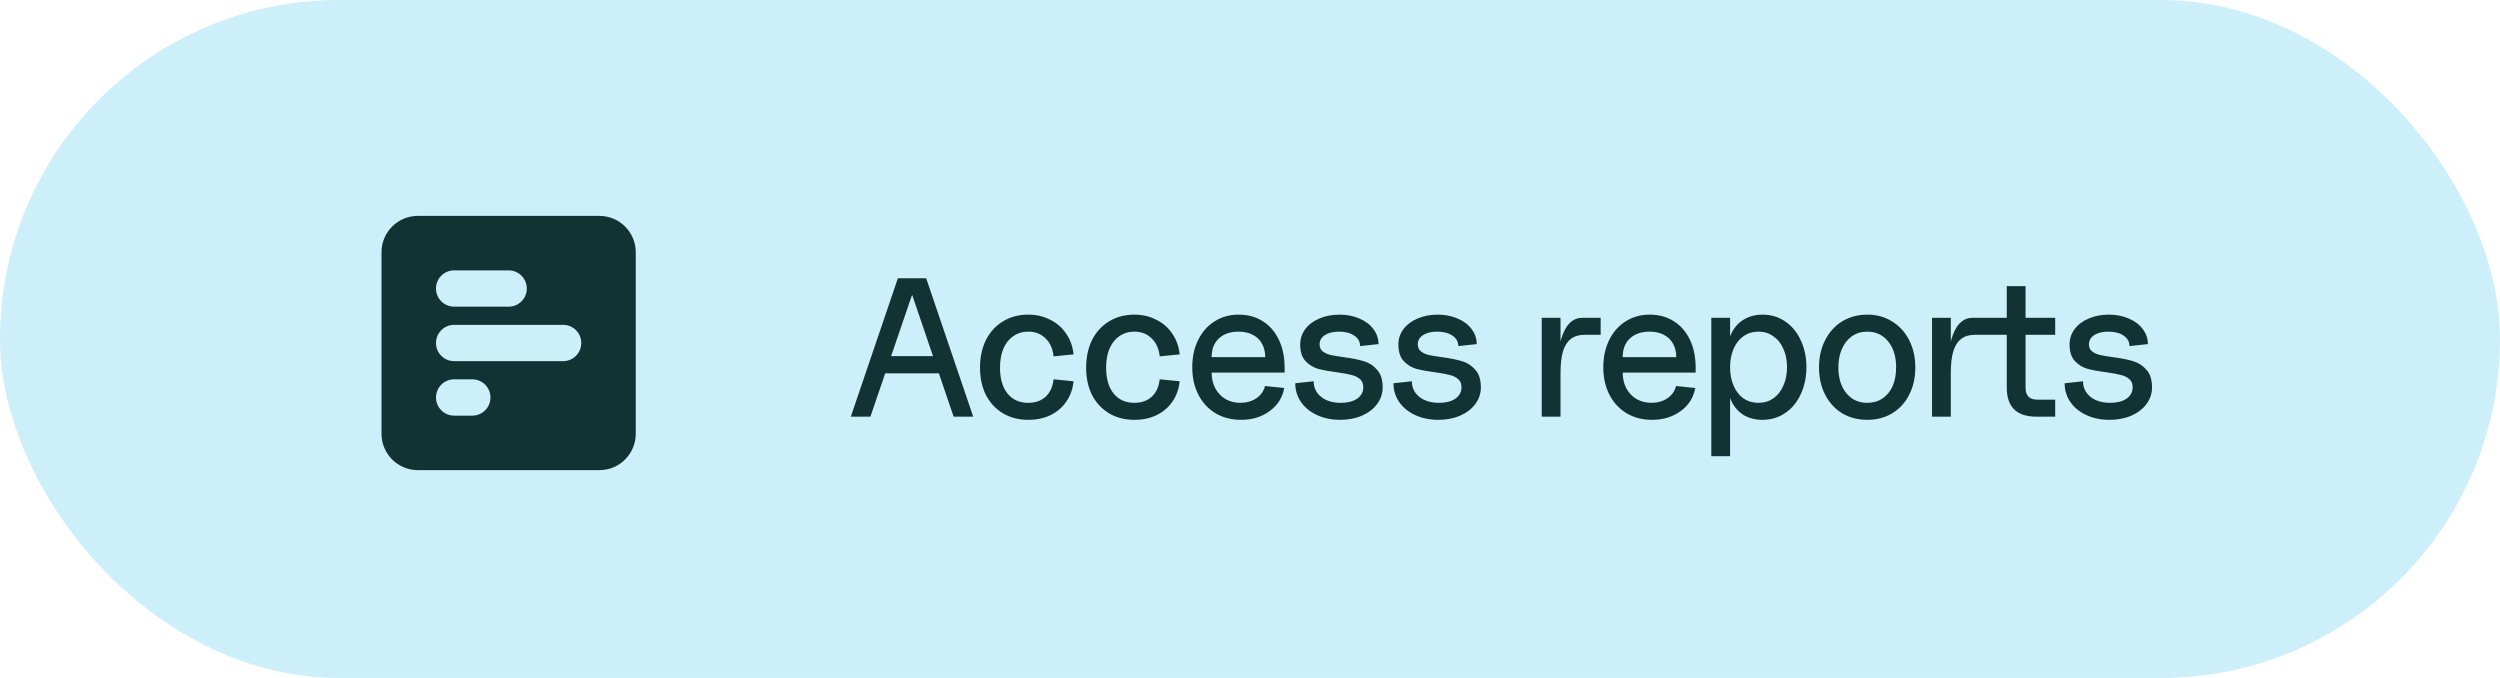
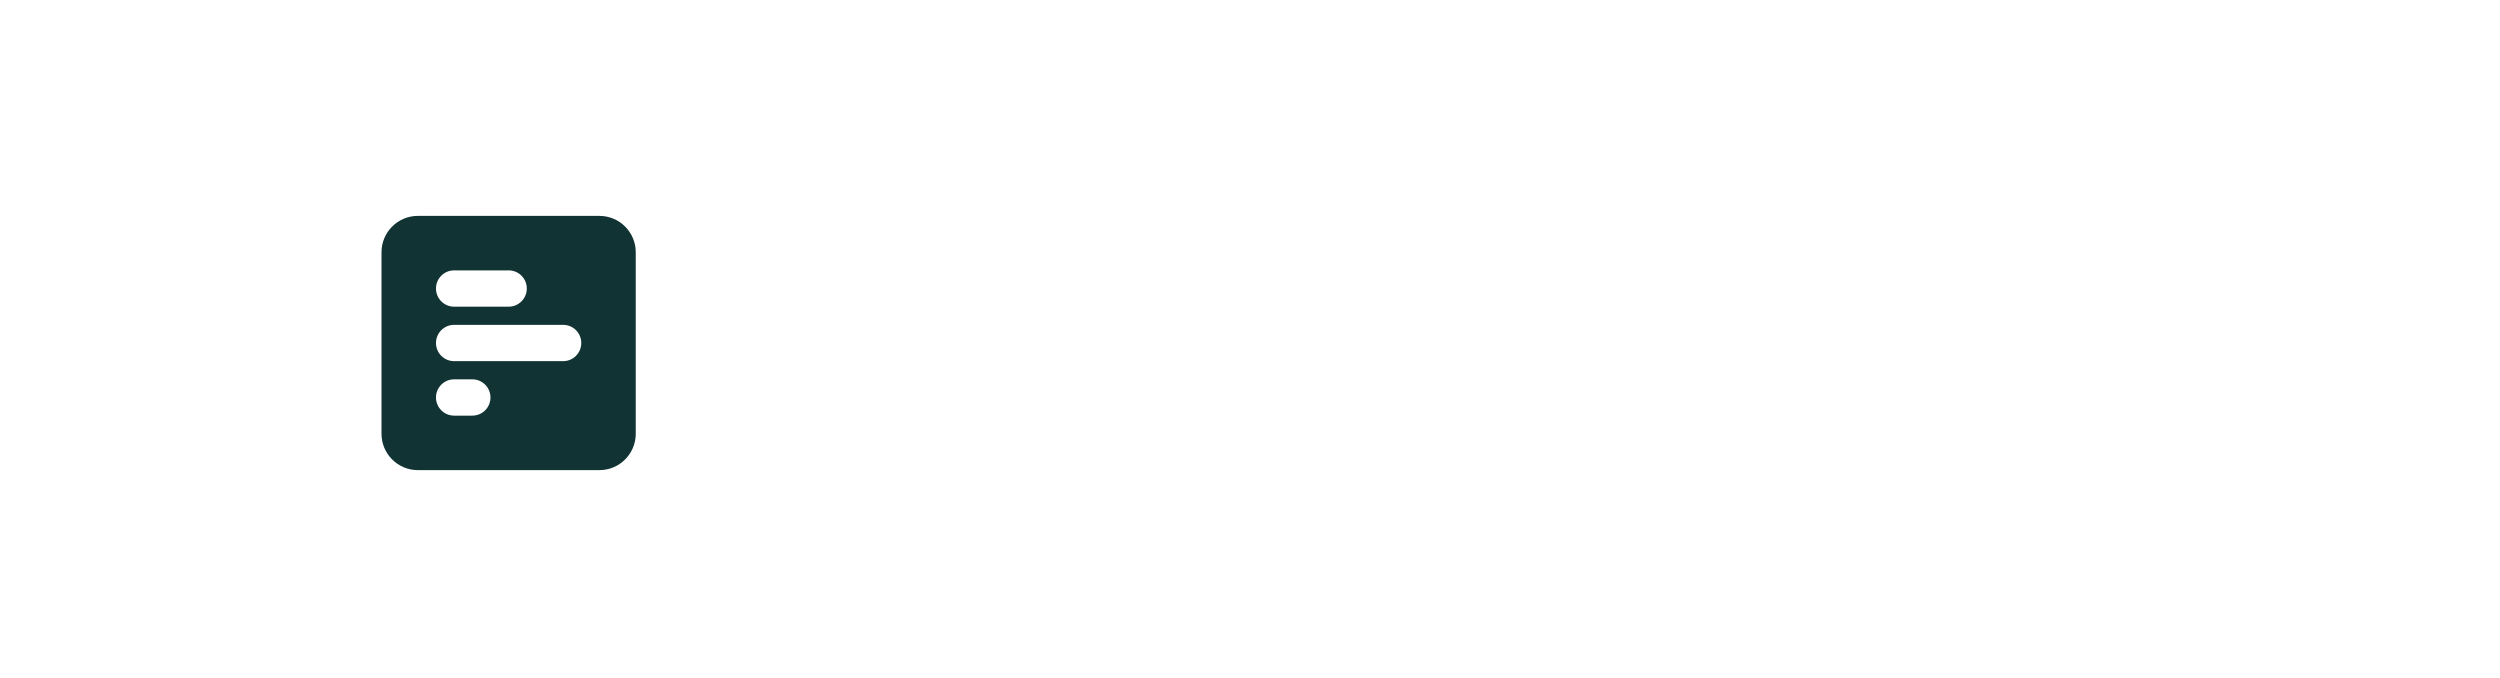
<svg xmlns="http://www.w3.org/2000/svg" width="177" height="48" viewBox="0 0 177 48" fill="none">
-   <rect width="177" height="48" rx="24" fill="#CDEFF9" />
  <g clip-path="url(#clip0_6291_21888)">
    <path d="M45.011 17.856C45.011 16.438 43.858 15.285 42.439 15.285H29.582C28.164 15.285 27.011 16.438 27.011 17.856V30.713C27.011 32.132 28.164 33.285 29.582 33.285H42.439C43.858 33.285 45.011 32.132 45.011 30.713V17.856ZM37.297 20.427C37.297 21.139 36.722 21.713 36.011 21.713H32.154C31.442 21.713 30.868 21.139 30.868 20.427C30.868 19.716 31.442 19.142 32.154 19.142H36.011C36.722 19.142 37.297 19.716 37.297 20.427ZM39.868 22.999C40.579 22.999 41.154 23.573 41.154 24.285C41.154 24.996 40.579 25.57 39.868 25.57H32.154C31.442 25.57 30.868 24.996 30.868 24.285C30.868 23.573 31.442 22.999 32.154 22.999H39.868ZM34.725 28.142C34.725 28.853 34.151 29.427 33.439 29.427H32.154C31.442 29.427 30.868 28.853 30.868 28.142C30.868 27.431 31.442 26.856 32.154 26.856H33.439C34.151 26.856 34.725 27.431 34.725 28.142Z" fill="#123333" />
  </g>
-   <path d="M63.57 19.7H65.572L68.904 29.5H67.518L64.284 20.008H64.872L61.624 29.5H60.238L63.57 19.7ZM62.24 25.216H66.902V26.434H62.24V25.216ZM72.802 29.724C72.121 29.724 71.523 29.57 71.01 29.262C70.497 28.954 70.096 28.525 69.806 27.974C69.526 27.414 69.386 26.765 69.386 26.028C69.386 25.291 69.526 24.637 69.806 24.068C70.096 23.499 70.497 23.06 71.01 22.752C71.533 22.435 72.13 22.276 72.802 22.276C73.371 22.276 73.889 22.397 74.356 22.64C74.832 22.873 75.21 23.205 75.49 23.634C75.779 24.054 75.952 24.539 76.008 25.09L74.594 25.23C74.538 24.689 74.347 24.264 74.02 23.956C73.703 23.639 73.297 23.48 72.802 23.48C72.401 23.48 72.046 23.587 71.738 23.802C71.439 24.007 71.206 24.301 71.038 24.684C70.879 25.067 70.8 25.515 70.8 26.028C70.8 26.812 70.978 27.423 71.332 27.862C71.687 28.301 72.177 28.52 72.802 28.52C73.306 28.52 73.717 28.375 74.034 28.086C74.352 27.787 74.538 27.377 74.594 26.854L76.008 26.994C75.952 27.535 75.784 28.011 75.504 28.422C75.224 28.833 74.851 29.155 74.384 29.388C73.918 29.612 73.39 29.724 72.802 29.724ZM80.315 29.724C79.634 29.724 79.036 29.57 78.523 29.262C78.01 28.954 77.608 28.525 77.319 27.974C77.039 27.414 76.899 26.765 76.899 26.028C76.899 25.291 77.039 24.637 77.319 24.068C77.608 23.499 78.01 23.06 78.523 22.752C79.046 22.435 79.643 22.276 80.315 22.276C80.884 22.276 81.402 22.397 81.869 22.64C82.345 22.873 82.723 23.205 83.003 23.634C83.292 24.054 83.465 24.539 83.521 25.09L82.107 25.23C82.051 24.689 81.86 24.264 81.533 23.956C81.216 23.639 80.81 23.48 80.315 23.48C79.914 23.48 79.559 23.587 79.251 23.802C78.952 24.007 78.719 24.301 78.551 24.684C78.392 25.067 78.313 25.515 78.313 26.028C78.313 26.812 78.49 27.423 78.845 27.862C79.2 28.301 79.69 28.52 80.315 28.52C80.819 28.52 81.23 28.375 81.547 28.086C81.864 27.787 82.051 27.377 82.107 26.854L83.521 26.994C83.465 27.535 83.297 28.011 83.017 28.422C82.737 28.833 82.364 29.155 81.897 29.388C81.43 29.612 80.903 29.724 80.315 29.724ZM87.87 29.724C87.189 29.724 86.587 29.57 86.064 29.262C85.541 28.945 85.135 28.506 84.846 27.946C84.557 27.386 84.412 26.737 84.412 26C84.412 25.272 84.552 24.628 84.832 24.068C85.112 23.499 85.499 23.06 85.994 22.752C86.489 22.435 87.058 22.276 87.702 22.276C88.346 22.276 88.911 22.43 89.396 22.738C89.891 23.046 90.273 23.485 90.544 24.054C90.815 24.623 90.95 25.281 90.95 26.028V26.378H85.784C85.784 26.789 85.868 27.157 86.036 27.484C86.213 27.811 86.456 28.067 86.764 28.254C87.081 28.431 87.431 28.52 87.814 28.52C88.253 28.52 88.631 28.413 88.948 28.198C89.265 27.983 89.471 27.694 89.564 27.33L90.922 27.47C90.801 28.151 90.455 28.697 89.886 29.108C89.326 29.519 88.654 29.724 87.87 29.724ZM89.578 25.286C89.578 24.913 89.499 24.591 89.34 24.32C89.191 24.049 88.976 23.844 88.696 23.704C88.416 23.555 88.08 23.48 87.688 23.48C87.1 23.48 86.633 23.643 86.288 23.97C85.952 24.287 85.784 24.726 85.784 25.286H89.578ZM94.883 29.724C94.276 29.724 93.73 29.612 93.245 29.388C92.759 29.164 92.381 28.856 92.111 28.464C91.84 28.072 91.705 27.629 91.705 27.134L93.007 26.994C93.007 27.442 93.184 27.811 93.539 28.1C93.893 28.38 94.36 28.52 94.939 28.52C95.415 28.52 95.797 28.422 96.087 28.226C96.376 28.021 96.521 27.755 96.521 27.428C96.521 27.167 96.441 26.971 96.283 26.84C96.124 26.7 95.923 26.602 95.681 26.546C95.438 26.481 95.107 26.42 94.687 26.364C94.117 26.289 93.66 26.205 93.315 26.112C92.969 26.009 92.671 25.823 92.419 25.552C92.176 25.281 92.055 24.894 92.055 24.39C92.055 23.989 92.171 23.629 92.405 23.312C92.647 22.985 92.979 22.733 93.399 22.556C93.828 22.369 94.309 22.276 94.841 22.276C95.363 22.276 95.835 22.369 96.255 22.556C96.675 22.733 97.001 22.981 97.235 23.298C97.477 23.615 97.599 23.97 97.599 24.362L96.297 24.502C96.297 24.194 96.157 23.947 95.877 23.76C95.606 23.573 95.247 23.48 94.799 23.48C94.379 23.48 94.043 23.564 93.791 23.732C93.548 23.891 93.427 24.11 93.427 24.39C93.427 24.595 93.501 24.759 93.651 24.88C93.8 24.992 93.982 25.076 94.197 25.132C94.411 25.179 94.719 25.23 95.121 25.286C95.699 25.361 96.171 25.454 96.535 25.566C96.908 25.669 97.225 25.869 97.487 26.168C97.757 26.457 97.893 26.877 97.893 27.428C97.893 27.857 97.762 28.249 97.501 28.604C97.249 28.949 96.889 29.225 96.423 29.43C95.965 29.626 95.452 29.724 94.883 29.724ZM101.835 29.724C101.228 29.724 100.682 29.612 100.197 29.388C99.712 29.164 99.334 28.856 99.063 28.464C98.792 28.072 98.657 27.629 98.657 27.134L99.959 26.994C99.959 27.442 100.136 27.811 100.491 28.1C100.846 28.38 101.312 28.52 101.891 28.52C102.367 28.52 102.75 28.422 103.039 28.226C103.328 28.021 103.473 27.755 103.473 27.428C103.473 27.167 103.394 26.971 103.235 26.84C103.076 26.7 102.876 26.602 102.633 26.546C102.39 26.481 102.059 26.42 101.639 26.364C101.07 26.289 100.612 26.205 100.267 26.112C99.922 26.009 99.623 25.823 99.371 25.552C99.128 25.281 99.007 24.894 99.007 24.39C99.007 23.989 99.124 23.629 99.357 23.312C99.6 22.985 99.931 22.733 100.351 22.556C100.78 22.369 101.261 22.276 101.793 22.276C102.316 22.276 102.787 22.369 103.207 22.556C103.627 22.733 103.954 22.981 104.187 23.298C104.43 23.615 104.551 23.97 104.551 24.362L103.249 24.502C103.249 24.194 103.109 23.947 102.829 23.76C102.558 23.573 102.199 23.48 101.751 23.48C101.331 23.48 100.995 23.564 100.743 23.732C100.5 23.891 100.379 24.11 100.379 24.39C100.379 24.595 100.454 24.759 100.603 24.88C100.752 24.992 100.934 25.076 101.149 25.132C101.364 25.179 101.672 25.23 102.073 25.286C102.652 25.361 103.123 25.454 103.487 25.566C103.86 25.669 104.178 25.869 104.439 26.168C104.71 26.457 104.845 26.877 104.845 27.428C104.845 27.857 104.714 28.249 104.453 28.604C104.201 28.949 103.842 29.225 103.375 29.43C102.918 29.626 102.404 29.724 101.835 29.724ZM109.155 22.5H110.485V24.908L110.317 25.79C110.317 25.099 110.387 24.511 110.527 24.026C110.667 23.531 110.863 23.153 111.115 22.892C111.367 22.631 111.675 22.5 112.039 22.5H113.327V23.704H112.179C111.787 23.704 111.465 23.802 111.213 23.998C110.961 24.194 110.775 24.493 110.653 24.894C110.541 25.286 110.485 25.79 110.485 26.406V29.5H109.155V22.5ZM116.972 29.724C116.291 29.724 115.689 29.57 115.166 29.262C114.643 28.945 114.237 28.506 113.948 27.946C113.659 27.386 113.514 26.737 113.514 26C113.514 25.272 113.654 24.628 113.934 24.068C114.214 23.499 114.601 23.06 115.096 22.752C115.591 22.435 116.16 22.276 116.804 22.276C117.448 22.276 118.013 22.43 118.498 22.738C118.993 23.046 119.375 23.485 119.646 24.054C119.917 24.623 120.052 25.281 120.052 26.028V26.378H114.886C114.886 26.789 114.97 27.157 115.138 27.484C115.315 27.811 115.558 28.067 115.866 28.254C116.183 28.431 116.533 28.52 116.916 28.52C117.355 28.52 117.733 28.413 118.05 28.198C118.367 27.983 118.573 27.694 118.666 27.33L120.024 27.47C119.903 28.151 119.557 28.697 118.988 29.108C118.428 29.519 117.756 29.724 116.972 29.724ZM118.68 25.286C118.68 24.913 118.601 24.591 118.442 24.32C118.293 24.049 118.078 23.844 117.798 23.704C117.518 23.555 117.182 23.48 116.79 23.48C116.202 23.48 115.735 23.643 115.39 23.97C115.054 24.287 114.886 24.726 114.886 25.286H118.68ZM124.786 29.724C124.282 29.724 123.839 29.612 123.456 29.388C123.083 29.155 122.793 28.828 122.588 28.408C122.383 27.988 122.28 27.498 122.28 26.938V25.062C122.28 24.502 122.383 24.012 122.588 23.592C122.793 23.172 123.083 22.85 123.456 22.626C123.839 22.393 124.282 22.276 124.786 22.276C125.383 22.276 125.915 22.435 126.382 22.752C126.858 23.069 127.227 23.513 127.488 24.082C127.759 24.651 127.894 25.291 127.894 26C127.894 26.709 127.759 27.349 127.488 27.918C127.227 28.487 126.858 28.931 126.382 29.248C125.915 29.565 125.383 29.724 124.786 29.724ZM121.16 22.5H122.49V32.3H121.16V22.5ZM124.506 28.52C124.898 28.52 125.243 28.417 125.542 28.212C125.85 27.997 126.088 27.699 126.256 27.316C126.433 26.933 126.522 26.495 126.522 26C126.522 25.505 126.433 25.067 126.256 24.684C126.088 24.301 125.85 24.007 125.542 23.802C125.243 23.587 124.898 23.48 124.506 23.48C124.105 23.48 123.75 23.587 123.442 23.802C123.143 24.007 122.91 24.301 122.742 24.684C122.574 25.067 122.49 25.505 122.49 26C122.49 26.495 122.574 26.933 122.742 27.316C122.91 27.699 123.143 27.997 123.442 28.212C123.75 28.417 124.105 28.52 124.506 28.52ZM132.202 29.724C131.539 29.724 130.947 29.57 130.424 29.262C129.911 28.945 129.509 28.506 129.22 27.946C128.931 27.377 128.786 26.733 128.786 26.014C128.786 25.295 128.931 24.651 129.22 24.082C129.509 23.513 129.911 23.069 130.424 22.752C130.947 22.435 131.539 22.276 132.202 22.276C132.855 22.276 133.439 22.435 133.952 22.752C134.475 23.069 134.881 23.513 135.17 24.082C135.459 24.651 135.604 25.295 135.604 26.014C135.604 26.742 135.459 27.386 135.17 27.946C134.89 28.506 134.489 28.945 133.966 29.262C133.453 29.57 132.865 29.724 132.202 29.724ZM132.202 28.52C132.613 28.52 132.972 28.417 133.28 28.212C133.588 28.007 133.826 27.717 133.994 27.344C134.162 26.961 134.246 26.518 134.246 26.014C134.246 25.249 134.059 24.637 133.686 24.18C133.313 23.713 132.818 23.48 132.202 23.48C131.791 23.48 131.432 23.587 131.124 23.802C130.816 24.017 130.578 24.315 130.41 24.698C130.242 25.071 130.158 25.51 130.158 26.014C130.158 26.77 130.345 27.377 130.718 27.834C131.091 28.291 131.586 28.52 132.202 28.52ZM136.787 22.5H138.117V24.908L137.949 25.79C137.949 25.099 138.019 24.511 138.159 24.026C138.299 23.531 138.495 23.153 138.747 22.892C138.999 22.631 139.307 22.5 139.671 22.5H140.959V23.704H139.811C139.419 23.704 139.097 23.802 138.845 23.998C138.593 24.194 138.407 24.493 138.285 24.894C138.173 25.286 138.117 25.79 138.117 26.406V29.5H136.787V22.5ZM144.179 29.5C142.779 29.5 142.079 28.814 142.079 27.442V20.26H143.409V27.456C143.409 27.736 143.479 27.946 143.619 28.086C143.759 28.226 143.969 28.296 144.249 28.296H145.509V29.5H144.179ZM140.567 22.5H145.509V23.704H140.567V22.5ZM149.354 29.724C148.747 29.724 148.201 29.612 147.716 29.388C147.23 29.164 146.852 28.856 146.582 28.464C146.311 28.072 146.176 27.629 146.176 27.134L147.478 26.994C147.478 27.442 147.655 27.811 148.01 28.1C148.364 28.38 148.831 28.52 149.41 28.52C149.886 28.52 150.268 28.422 150.558 28.226C150.847 28.021 150.992 27.755 150.992 27.428C150.992 27.167 150.912 26.971 150.754 26.84C150.595 26.7 150.394 26.602 150.152 26.546C149.909 26.481 149.578 26.42 149.158 26.364C148.588 26.289 148.131 26.205 147.786 26.112C147.44 26.009 147.142 25.823 146.89 25.552C146.647 25.281 146.526 24.894 146.526 24.39C146.526 23.989 146.642 23.629 146.876 23.312C147.118 22.985 147.45 22.733 147.87 22.556C148.299 22.369 148.78 22.276 149.312 22.276C149.834 22.276 150.306 22.369 150.726 22.556C151.146 22.733 151.472 22.981 151.706 23.298C151.948 23.615 152.07 23.97 152.07 24.362L150.768 24.502C150.768 24.194 150.628 23.947 150.348 23.76C150.077 23.573 149.718 23.48 149.27 23.48C148.85 23.48 148.514 23.564 148.262 23.732C148.019 23.891 147.898 24.11 147.898 24.39C147.898 24.595 147.972 24.759 148.122 24.88C148.271 24.992 148.453 25.076 148.668 25.132C148.882 25.179 149.19 25.23 149.592 25.286C150.17 25.361 150.642 25.454 151.006 25.566C151.379 25.669 151.696 25.869 151.958 26.168C152.228 26.457 152.364 26.877 152.364 27.428C152.364 27.857 152.233 28.249 151.972 28.604C151.72 28.949 151.36 29.225 150.894 29.43C150.436 29.626 149.923 29.724 149.354 29.724Z" fill="#123333" />
  <defs>
    <clipPath id="clip0_6291_21888">
      <rect width="18" height="20.571" fill="white" transform="translate(27.011 14)" />
    </clipPath>
  </defs>
</svg>